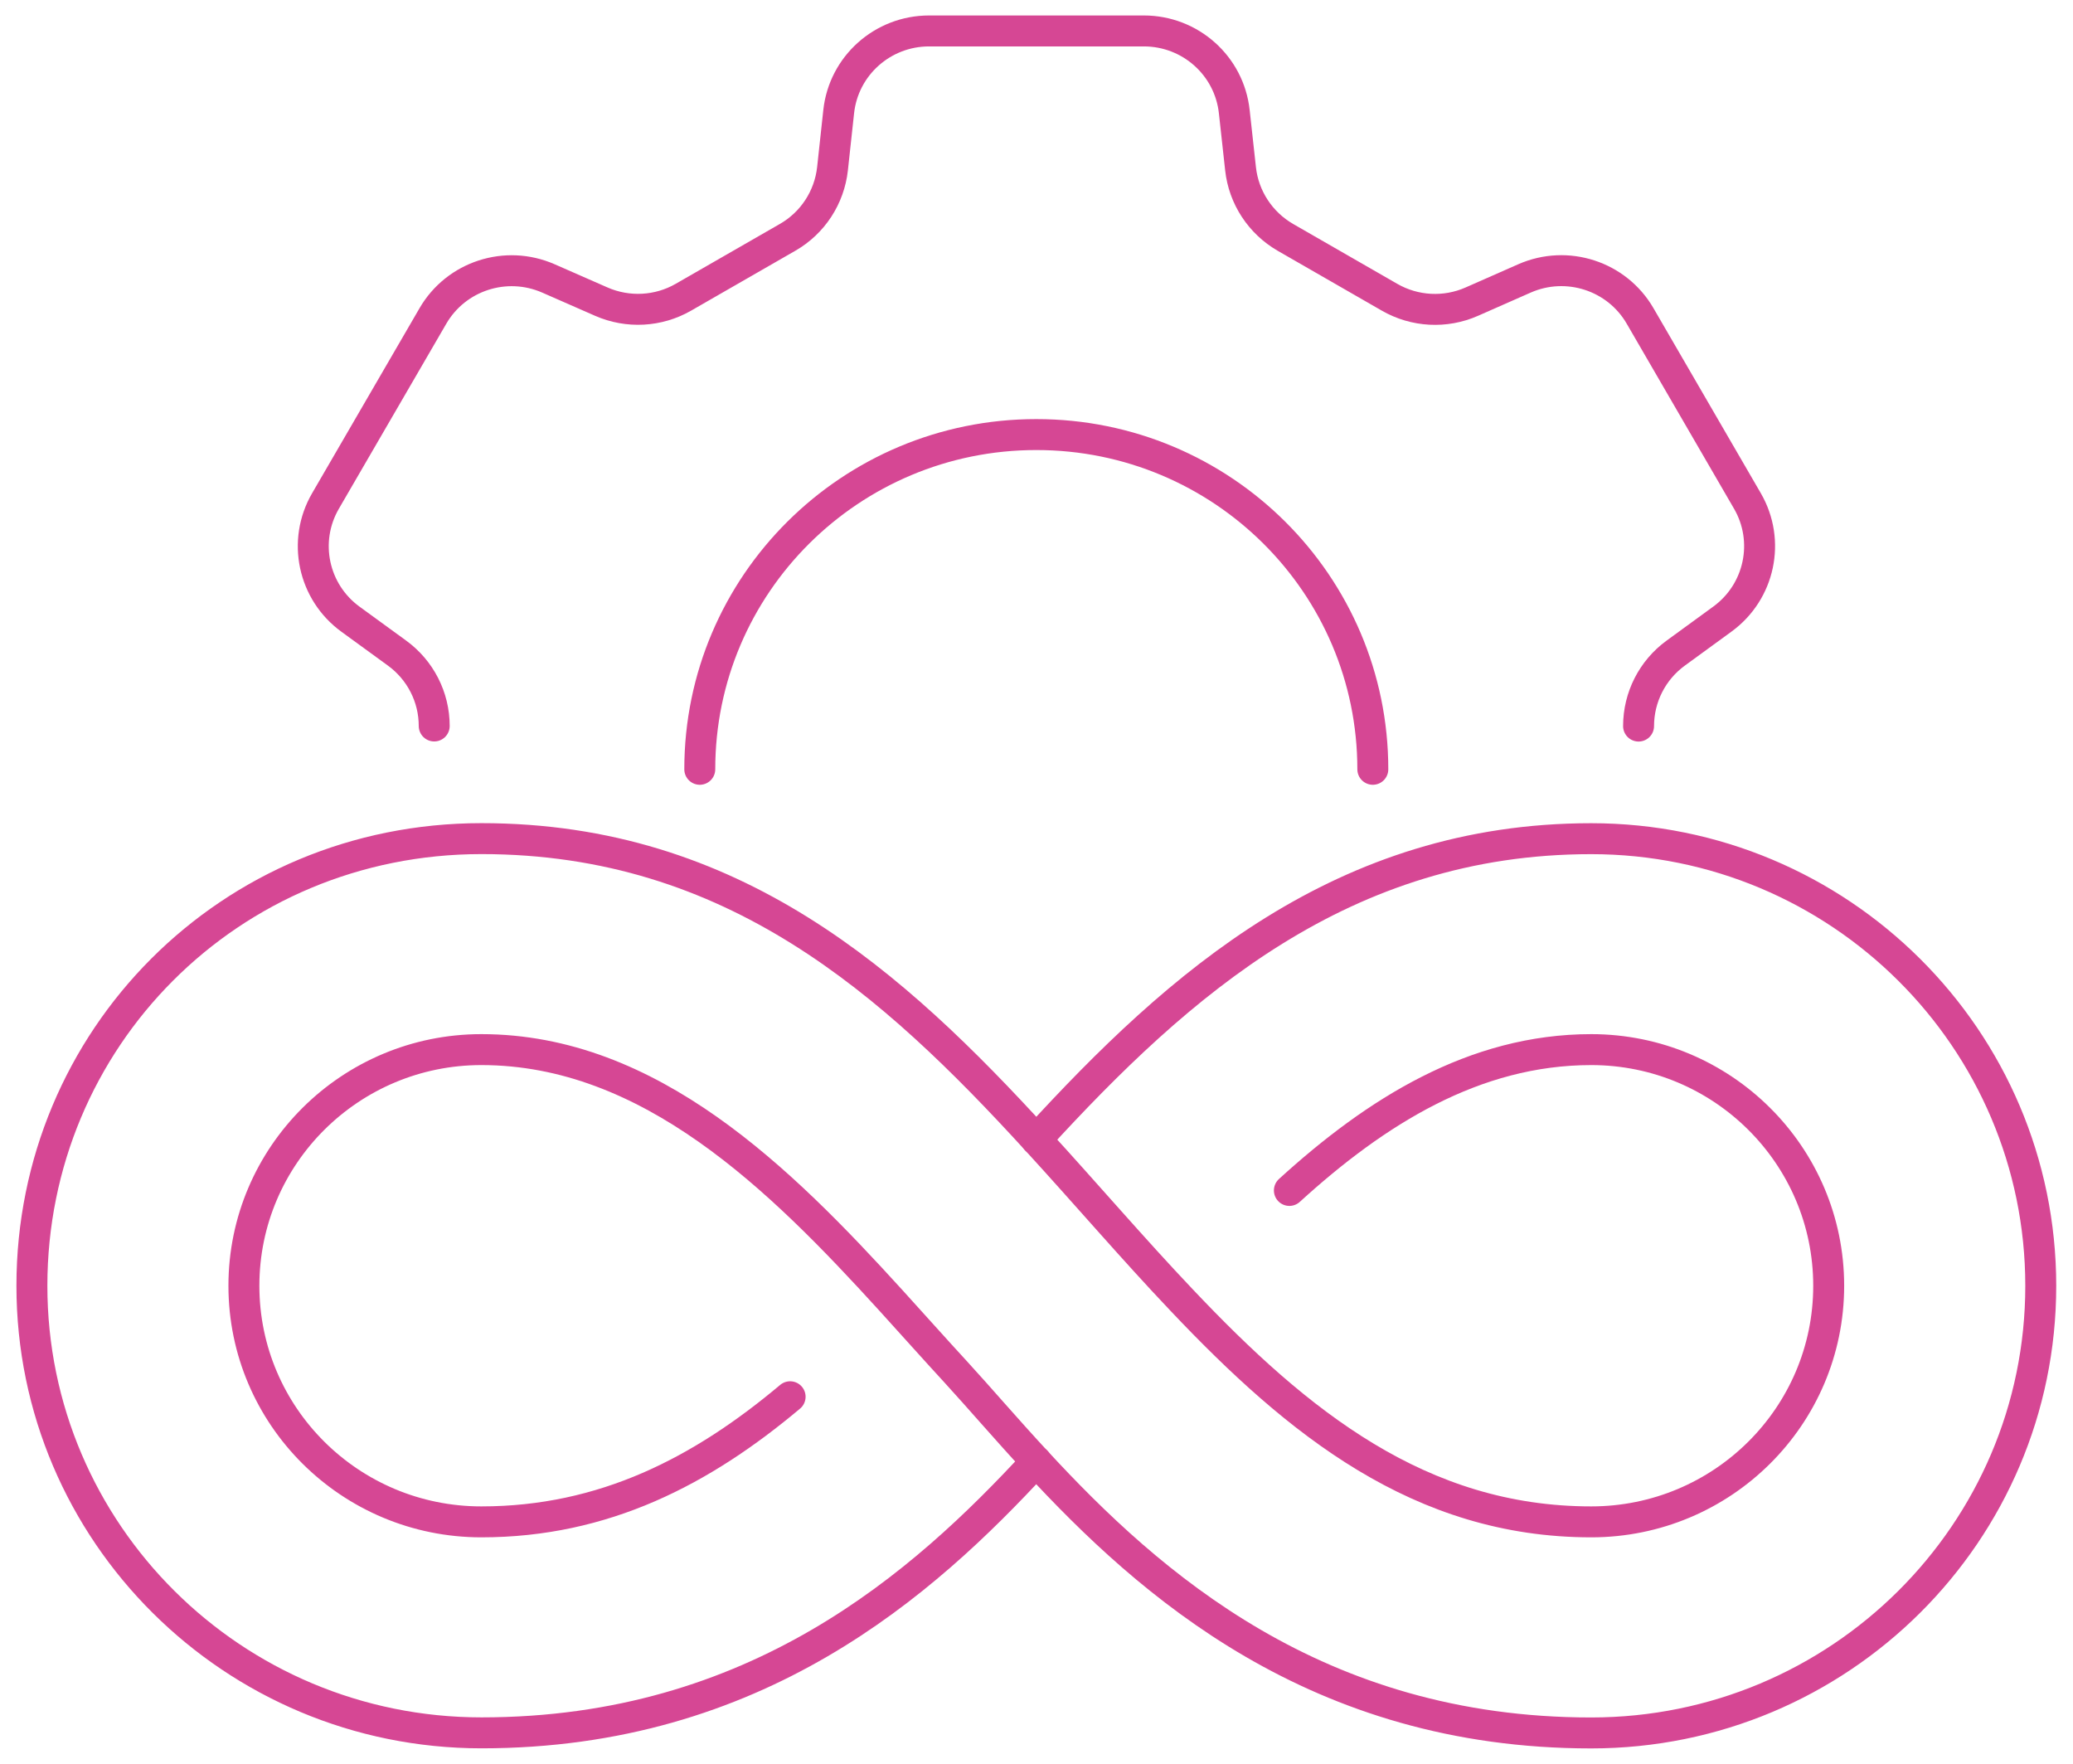
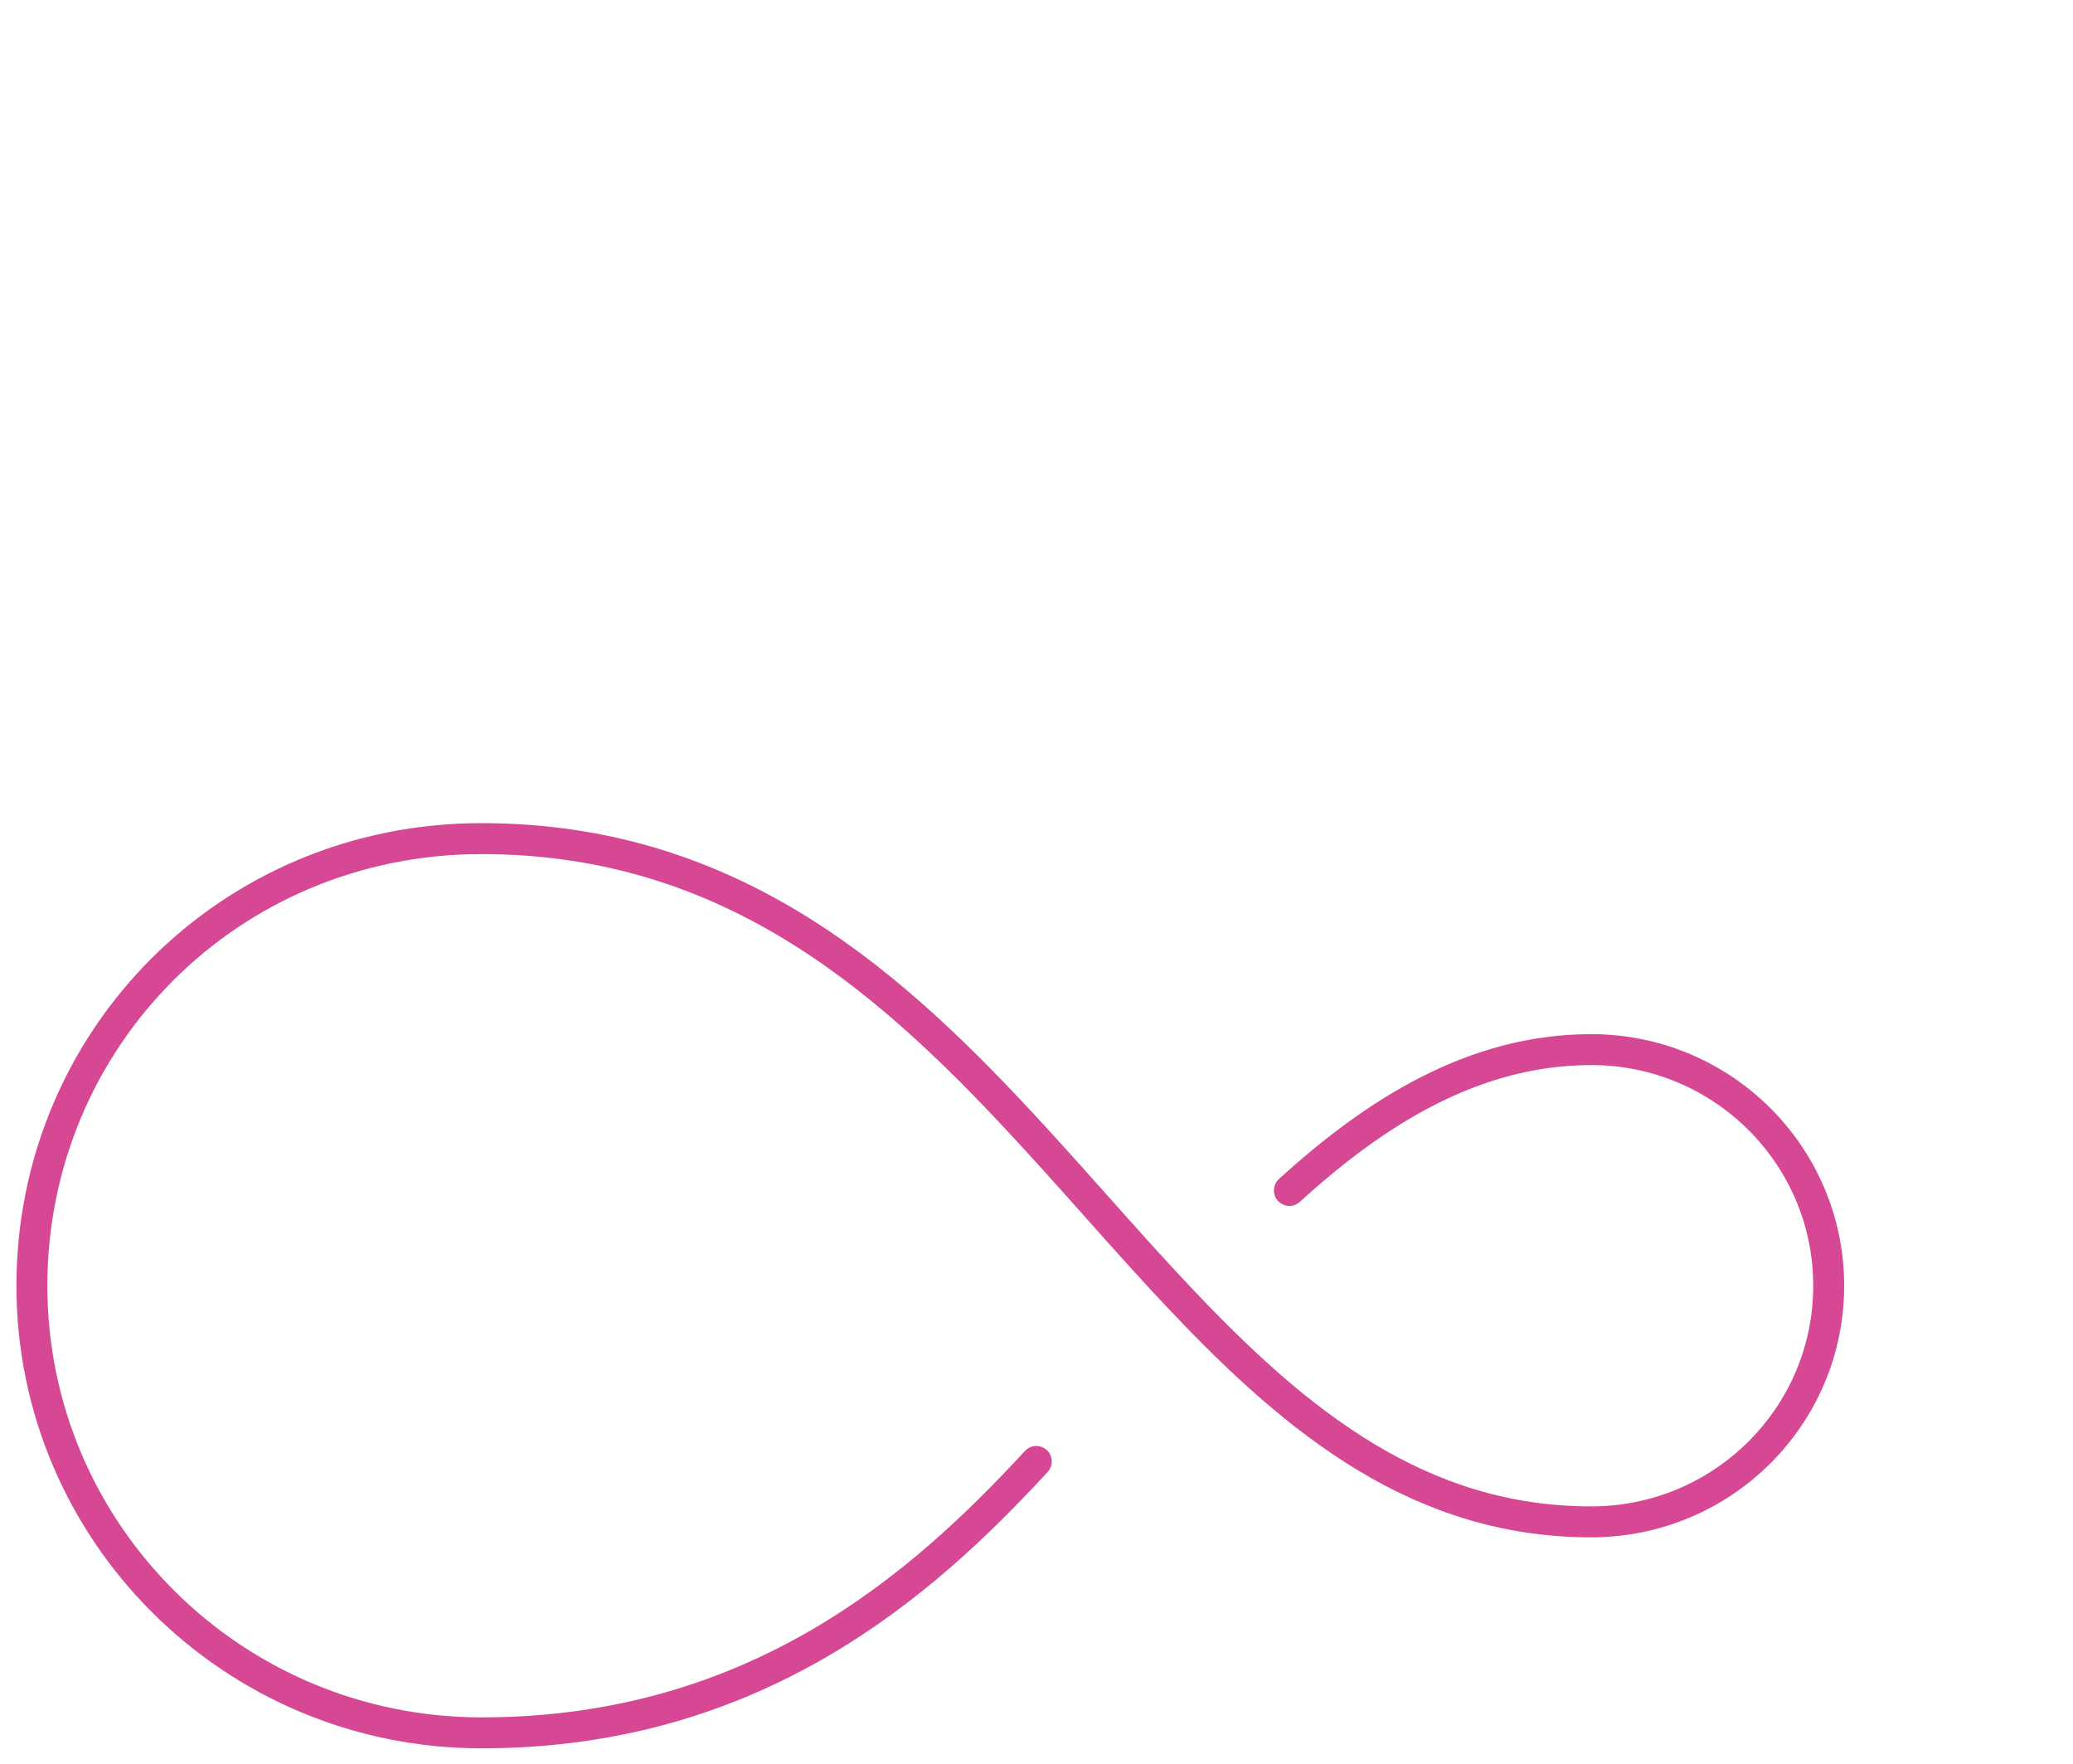
<svg xmlns="http://www.w3.org/2000/svg" width="67" height="57" viewBox="0 0 67 57" fill="none">
-   <path d="M14.034 23.46C14.034 22.527 13.586 21.652 12.83 21.103L11.331 20.012C10.118 19.132 9.769 17.483 10.519 16.191L13.992 10.21C14.742 8.918 16.349 8.396 17.722 8.996L19.436 9.748C20.293 10.123 21.279 10.07 22.088 9.605L25.455 7.67C26.267 7.205 26.805 6.38 26.907 5.452L27.107 3.607C27.267 2.124 28.527 1 30.027 1H36.971C38.471 1 39.731 2.124 39.892 3.607L40.095 5.455C40.196 6.38 40.735 7.202 41.544 7.67L44.91 9.605C45.722 10.073 46.711 10.126 47.568 9.748L49.274 8.996C50.647 8.393 52.257 8.915 53.007 10.207L56.477 16.188C57.227 17.48 56.877 19.126 55.668 20.006L54.16 21.105C53.404 21.655 52.959 22.532 52.959 23.463" stroke="#D64794" stroke-linecap="round" stroke-linejoin="round" />
-   <path d="M22.617 24.86C22.617 18.885 27.486 14.043 33.494 14.043C39.501 14.043 44.37 18.885 44.37 24.86" stroke="#D64794" stroke-linecap="round" stroke-linejoin="round" />
-   <path d="M25.537 45.136C22.684 47.533 19.526 49.179 15.557 49.179C11.317 49.179 7.883 45.761 7.883 41.55C7.883 37.339 11.319 33.918 15.557 33.918C21.009 33.918 25.221 38.096 28.793 42.021C29.515 42.815 30.211 43.597 30.887 44.331C31.654 45.167 32.508 46.168 33.492 47.23C37.16 51.203 42.556 56 51.428 56C59.451 56 65.958 49.532 65.958 41.553C65.958 33.574 59.454 27.102 51.428 27.102C43.402 27.102 38.113 31.779 33.492 36.829" stroke="#D64794" stroke-linecap="round" stroke-linejoin="round" />
  <path d="M41.673 38.469C44.461 35.928 47.644 33.918 51.43 33.918C55.667 33.918 59.104 37.336 59.104 41.55C59.104 45.764 55.667 49.179 51.43 49.179C45.899 49.179 41.943 45.977 38.194 42.015C36.623 40.361 35.093 38.57 33.494 36.826C28.874 31.776 23.706 27.1 15.561 27.1C7.417 27.1 1.031 33.571 1.031 41.55C1.031 49.529 7.535 55.997 15.561 55.997C24.433 55.997 29.829 51.2 33.494 47.227" stroke="#D64794" stroke-linecap="round" stroke-linejoin="round" />
</svg>